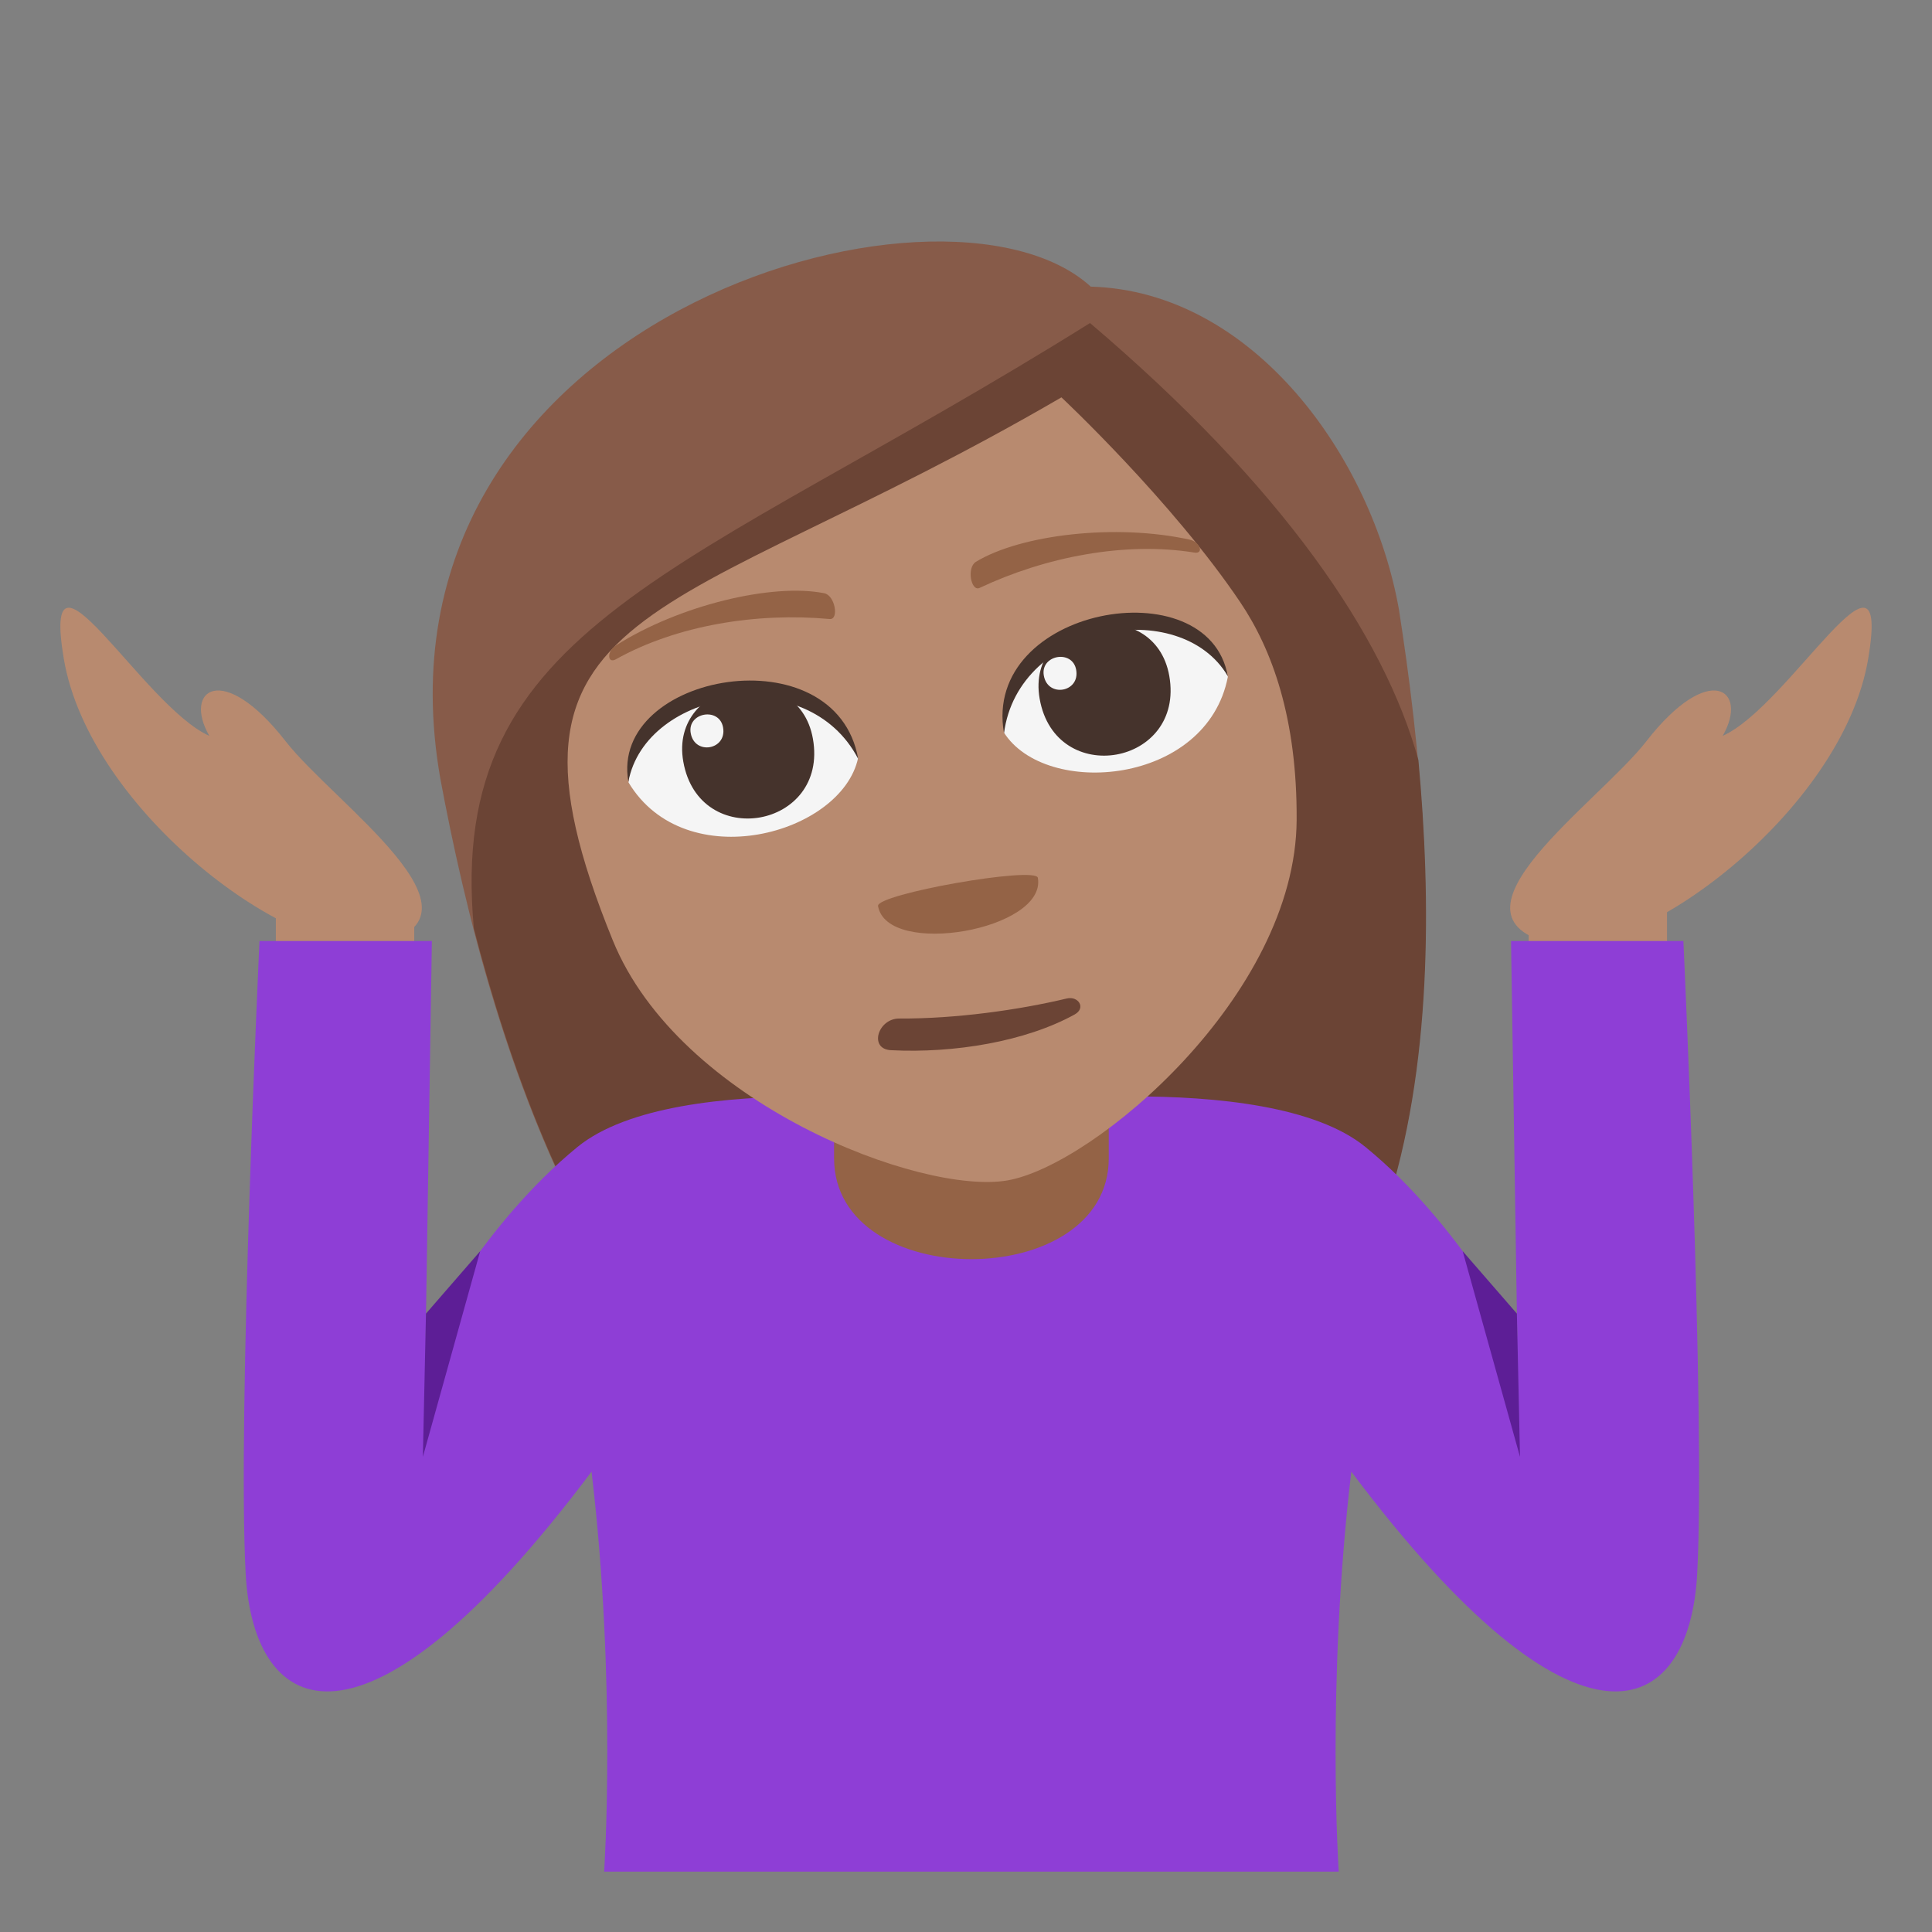
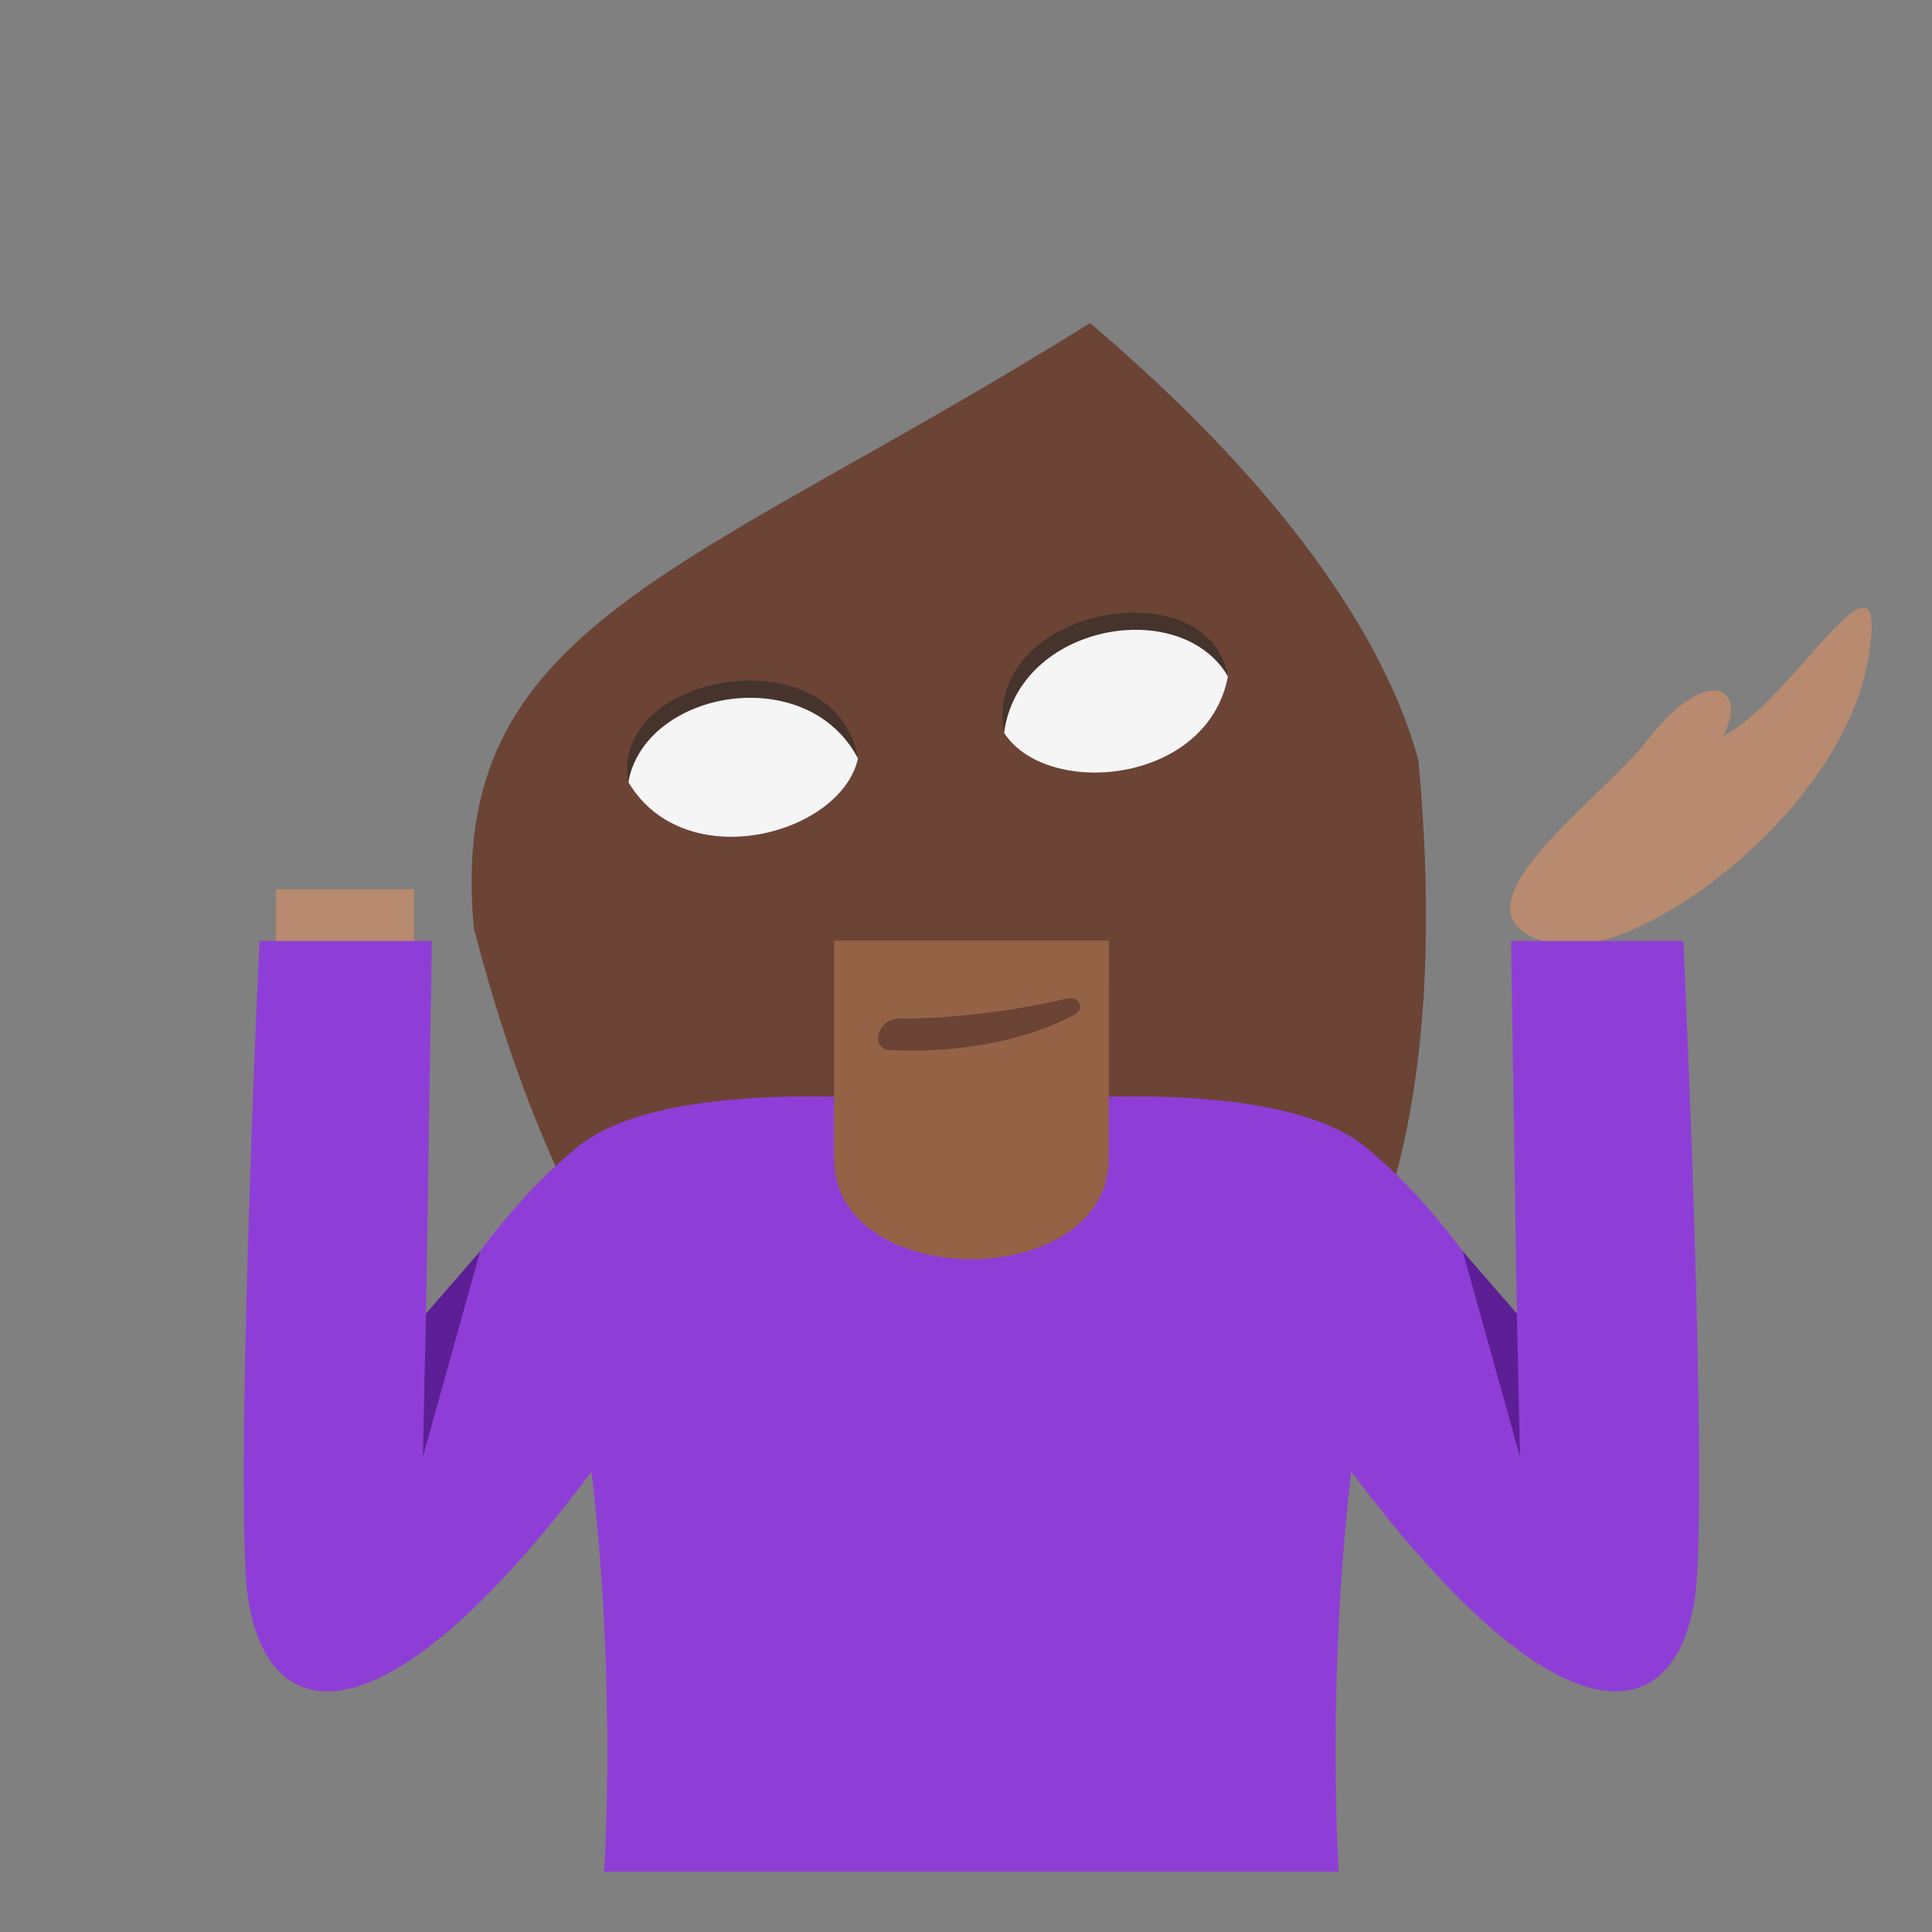
<svg xmlns="http://www.w3.org/2000/svg" width="64" height="64">
  <rect width="100%" height="100%" fill="#808080" stroke="none" />
-   <path fill="#875B49" d="M36.133 9.495C31.25 5.035 11.904 10.578 14.588 25.8c1.523 8.164 6.118 26.505 20.552 23.96 14.434-2.545 12.493-21.274 11.203-29.56-.894-5.07-4.837-10.555-10.21-10.705z" />
  <path fill="#6B4435" d="M15.698 30.755c2.302 8.897 7.504 21.11 19.458 19.002 11.991-2.114 12.68-15.395 11.83-24.58-1.128-4.1-4.501-9.057-10.878-14.476-13.381 8.365-21.358 9.948-20.41 20.054z" />
  <path fill="#B88A6F" d="M9.138 29.458h4.584v2.125H9.138zm47.928-5.081c.879-1.529-.441-2.502-2.525.174-1.608 2.066-7.045 5.777-3.119 6.712 2.797.666 9.612-4.373 10.465-9.442.774-4.607-2.606 1.563-4.821 2.556z" />
-   <path fill="#B88A6F" d="M6.934 24.377c-.88-1.529.44-2.502 2.524.174 1.61 2.066 7.046 5.777 3.12 6.712-2.797.666-9.613-4.373-10.465-9.443-.774-4.606 2.606 1.564 4.821 2.557zm43.704 5.081h4.584v2.125h-4.584z" />
  <path fill="#8E3ED6" d="M55.764 31.173h-5.709l.206 13.102s-1.922-3.742-5.028-6.279c-3.304-2.697-13.047-1.33-13.052-1.329-.005 0-9.749-1.368-13.053 1.329-3.106 2.537-5.028 6.279-5.028 6.279l.206-13.102h-5.71s-.736 15.721-.458 20.952c.258 4.833 3.917 6.667 11.458-3.375.834 7.042.417 13.25.417 13.25h24.334s-.417-6.208.417-13.25c7.541 10.042 11.2 8.208 11.458 3.375.278-5.231-.458-20.952-.458-20.952z" />
  <path fill="#5D1E96" d="M15.907 41.447l-1.796 2.068-.103 4.745zm32.546 0l1.796 2.068.103 4.745z" />
  <path fill="#946346" d="M27.63 38.37c0 4.455 9.1 4.455 9.099 0l.001-7.209h-9.1v7.209z" />
-   <path fill="#B88A6F" d="M41.086 19.951c-2.261-3.358-5.925-6.788-5.925-6.788-13.083 7.622-19.49 6.637-14.859 17.994 2.197 5.389 10.221 8.448 13.081 7.944 2.855-.503 9.538-6.122 9.57-11.938.019-3.369-.814-5.648-1.867-7.212z" />
  <path fill="#F5F5F5" d="M40.675 22.419c-.698 3.595-6.043 4.026-7.421 1.843.065-3.912 6.078-5.308 7.421-1.843z" />
-   <path fill="#45332C" d="M34.44 23.148c.523 2.969 4.817 2.212 4.294-.758-.486-2.755-4.779-1.998-4.294.758z" />
+   <path fill="#45332C" d="M34.44 23.148z" />
  <path fill="#45332C" d="M40.671 22.395c-.637-3.614-8.149-2.29-7.412 1.896.468-3.623 5.834-4.569 7.412-1.896z" />
  <path fill="#F5F5F5" d="M20.821 25.92c1.886 3.139 7.057 1.717 7.604-.807-1.399-3.654-7.526-2.908-7.604.807z" />
-   <path fill="#45332C" d="M26.929 24.473c.523 2.969-3.771 3.727-4.294.757-.486-2.755 3.808-3.512 4.294-.757z" />
  <path fill="#45332C" d="M20.816 25.896c-.637-3.613 6.876-4.938 7.614-.754-1.678-3.245-7.045-2.298-7.614.754z" />
  <path fill="#F5F5F5" d="M34.578 22.38c.131.742 1.204.554 1.072-.189-.12-.689-1.194-.5-1.072.189zm-10.625 1.719c.131.742-.941.931-1.072.188-.123-.688.951-.878 1.072-.188z" />
-   <path fill="#946346" d="M39.404 17.875c-2.44-.536-5.587-.17-7.076.736-.313.191-.161.998.123.864 2.181-1.028 4.812-1.542 7.117-1.17.31.051.203-.349-.164-.43zM20.405 21.38c2.11-1.339 5.191-2.07 6.9-1.728.361.072.494.882.18.854-2.402-.22-5.049.197-7.086 1.335-.274.154-.311-.26.006-.461zm13.975 7.699c.304 1.724-4.99 2.657-5.294.935-.07-.396 5.224-1.329 5.294-.935z" />
  <path fill="#6B4435" d="M35.336 33.077c-1.593.38-3.674.673-5.546.663-.709-.004-1.02 1.011-.276 1.049 2.091.108 4.46-.287 6.083-1.182.39-.215.125-.623-.261-.53z" />
</svg>